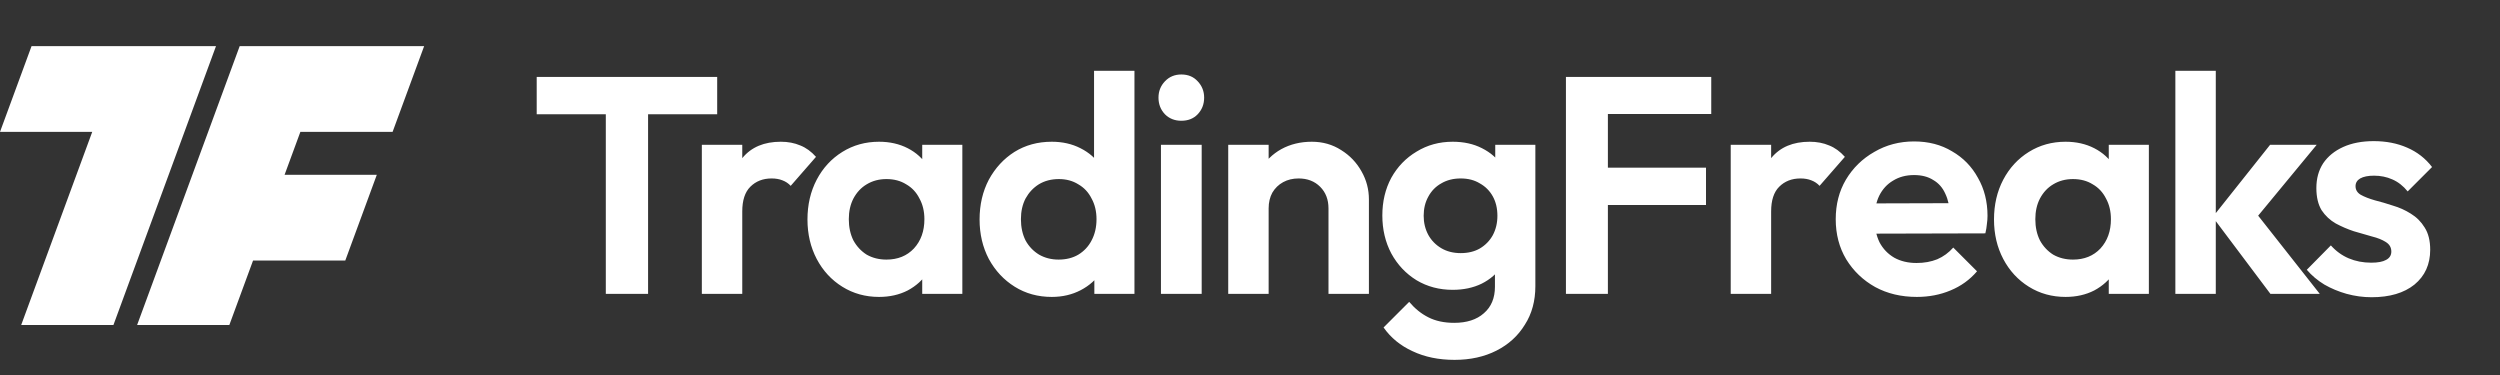
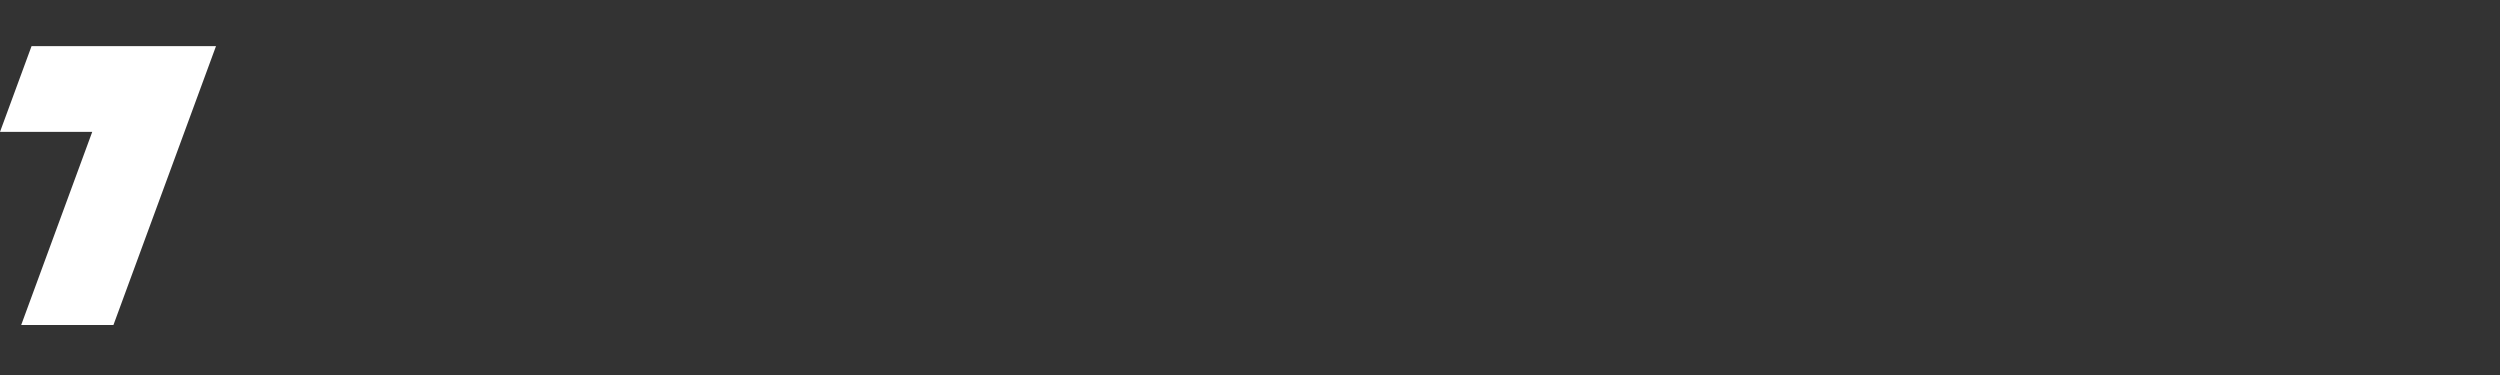
<svg xmlns="http://www.w3.org/2000/svg" width="220" height="33" viewBox="0 0 220 33" fill="none">
  <rect x="0" y="0" width="220" height="33" fill="#333333" stroke="none" />
  <path d="M18.309 5.961L19.008 4.06H2.776L0 11.607H8.116L1.865 28.6H9.982L10.681 26.7L11.369 24.827L12.069 22.926L12.757 21.053L13.456 19.153L14.145 17.28L14.844 15.38L15.533 13.507L16.232 11.607L16.921 9.734L17.62 7.833L18.309 5.961Z" fill="white" />
-   <path d="M21.092 4.06L20.393 5.961L19.704 7.833L19.005 9.734L18.317 11.607L17.617 13.507L16.929 15.38L16.23 17.28L15.541 19.153L14.842 21.053L14.153 22.926L13.454 24.827L12.765 26.7L12.066 28.6H20.182L22.269 22.926H30.385L33.16 15.38H31.076H29.102H27.018H25.044L26.432 11.607H28.406H30.49H32.464H34.548L37.324 4.06H21.092Z" fill="white" />
-   <path d="M53.311 25.858V7.179H57.031V25.858H53.311ZM47.23 10.057V6.772H63.112V10.057H47.23ZM61.762 25.858V12.745H65.319V25.858H61.762ZM65.319 18.609L63.935 17.686C64.097 16.075 64.568 14.808 65.346 13.885C66.125 12.944 67.246 12.473 68.713 12.473C69.346 12.473 69.916 12.582 70.423 12.799C70.93 12.998 71.391 13.333 71.808 13.803L69.582 16.355C69.383 16.138 69.138 15.975 68.849 15.867C68.577 15.758 68.26 15.704 67.898 15.704C67.138 15.704 66.514 15.948 66.025 16.437C65.555 16.907 65.319 17.631 65.319 18.609ZM77.356 26.129C76.161 26.129 75.084 25.831 74.125 25.233C73.165 24.636 72.414 23.821 71.871 22.79C71.329 21.758 71.057 20.6 71.057 19.315C71.057 18.012 71.329 16.844 71.871 15.812C72.414 14.781 73.165 13.966 74.125 13.369C75.084 12.772 76.161 12.473 77.356 12.473C78.297 12.473 79.138 12.663 79.88 13.043C80.623 13.423 81.211 13.957 81.645 14.645C82.098 15.315 82.342 16.075 82.378 16.925V21.649C82.342 22.518 82.098 23.288 81.645 23.957C81.211 24.627 80.623 25.161 79.88 25.559C79.138 25.939 78.297 26.129 77.356 26.129ZM78.007 22.844C79.003 22.844 79.808 22.518 80.423 21.867C81.039 21.197 81.347 20.337 81.347 19.287C81.347 18.6 81.202 17.993 80.912 17.468C80.641 16.925 80.252 16.509 79.745 16.22C79.256 15.912 78.677 15.758 78.007 15.758C77.356 15.758 76.776 15.912 76.27 16.22C75.781 16.509 75.392 16.925 75.102 17.468C74.831 17.993 74.695 18.6 74.695 19.287C74.695 19.993 74.831 20.618 75.102 21.161C75.392 21.686 75.781 22.102 76.27 22.41C76.776 22.699 77.356 22.844 78.007 22.844ZM81.156 25.858V22.328L81.727 19.125L81.156 15.975V12.745H84.686V25.858H81.156ZM92.556 26.129C91.344 26.129 90.257 25.831 89.298 25.233C88.339 24.636 87.579 23.821 87.017 22.79C86.475 21.758 86.203 20.6 86.203 19.315C86.203 18.012 86.475 16.844 87.017 15.812C87.579 14.781 88.33 13.966 89.271 13.369C90.23 12.772 91.325 12.473 92.556 12.473C93.497 12.473 94.339 12.663 95.081 13.043C95.841 13.423 96.447 13.957 96.9 14.645C97.371 15.315 97.624 16.075 97.66 16.925V21.595C97.624 22.446 97.379 23.215 96.927 23.903C96.475 24.591 95.868 25.134 95.108 25.532C94.348 25.93 93.497 26.129 92.556 26.129ZM93.153 22.844C93.823 22.844 94.402 22.699 94.891 22.41C95.397 22.102 95.787 21.686 96.058 21.161C96.348 20.618 96.493 19.993 96.493 19.287C96.493 18.6 96.348 17.993 96.058 17.468C95.787 16.925 95.397 16.509 94.891 16.22C94.402 15.912 93.832 15.758 93.181 15.758C92.511 15.758 91.923 15.912 91.416 16.22C90.927 16.527 90.538 16.944 90.249 17.468C89.977 17.993 89.841 18.6 89.841 19.287C89.841 19.993 89.977 20.618 90.249 21.161C90.538 21.686 90.936 22.102 91.443 22.41C91.95 22.699 92.52 22.844 93.153 22.844ZM99.832 25.858H96.303V22.328L96.873 19.125L96.276 15.975V6.229H99.832V25.858ZM102.164 25.858V12.745H105.748V25.858H102.164ZM103.956 10.627C103.377 10.627 102.897 10.437 102.517 10.057C102.137 9.658 101.947 9.17 101.947 8.591C101.947 8.03 102.137 7.55 102.517 7.152C102.897 6.754 103.377 6.554 103.956 6.554C104.553 6.554 105.033 6.754 105.395 7.152C105.775 7.55 105.965 8.03 105.965 8.591C105.965 9.17 105.775 9.658 105.395 10.057C105.033 10.437 104.553 10.627 103.956 10.627ZM116.907 25.858V18.337C116.907 17.559 116.663 16.925 116.174 16.437C115.686 15.948 115.052 15.704 114.274 15.704C113.767 15.704 113.315 15.812 112.916 16.03C112.518 16.247 112.202 16.555 111.966 16.953C111.749 17.351 111.64 17.812 111.64 18.337L110.256 17.631C110.256 16.6 110.473 15.704 110.907 14.944C111.36 14.165 111.976 13.559 112.753 13.125C113.55 12.69 114.446 12.473 115.441 12.473C116.4 12.473 117.261 12.717 118.02 13.206C118.781 13.677 119.378 14.301 119.812 15.079C120.247 15.839 120.464 16.663 120.464 17.55V25.858H116.907ZM108.084 25.858V12.745H111.64V25.858H108.084ZM127.998 31.668C126.605 31.668 125.374 31.414 124.306 30.907C123.238 30.419 122.387 29.722 121.754 28.817L124.007 26.564C124.514 27.161 125.075 27.613 125.691 27.921C126.325 28.247 127.084 28.41 127.971 28.41C129.076 28.41 129.944 28.129 130.578 27.568C131.229 27.007 131.555 26.229 131.555 25.233V21.948L132.153 19.07L131.582 16.192V12.745H135.112V25.179C135.112 26.482 134.804 27.613 134.188 28.573C133.592 29.55 132.759 30.31 131.691 30.853C130.623 31.396 129.392 31.668 127.998 31.668ZM127.835 25.505C126.659 25.505 125.6 25.224 124.659 24.663C123.718 24.084 122.976 23.297 122.433 22.301C121.908 21.306 121.646 20.192 121.646 18.962C121.646 17.731 121.908 16.627 122.433 15.649C122.976 14.672 123.718 13.903 124.659 13.342C125.6 12.763 126.659 12.473 127.835 12.473C128.813 12.473 129.673 12.663 130.415 13.043C131.175 13.423 131.772 13.948 132.206 14.618C132.641 15.269 132.876 16.039 132.912 16.925V21.052C132.876 21.921 132.632 22.699 132.18 23.387C131.745 24.057 131.148 24.582 130.388 24.962C129.646 25.324 128.795 25.505 127.835 25.505ZM128.541 22.274C129.193 22.274 129.754 22.138 130.225 21.867C130.714 21.577 131.093 21.188 131.365 20.699C131.636 20.192 131.772 19.622 131.772 18.989C131.772 18.337 131.636 17.767 131.365 17.278C131.093 16.79 130.714 16.41 130.225 16.138C129.754 15.848 129.193 15.704 128.541 15.704C127.89 15.704 127.32 15.848 126.831 16.138C126.343 16.41 125.963 16.799 125.691 17.306C125.419 17.794 125.283 18.355 125.283 18.989C125.283 19.604 125.419 20.165 125.691 20.672C125.963 21.161 126.343 21.55 126.831 21.84C127.32 22.129 127.89 22.274 128.541 22.274ZM137.802 25.858V6.772H141.494V25.858H137.802ZM140.517 18.039V14.754H150.128V18.039H140.517ZM140.517 10.03V6.772H150.59V10.03H140.517ZM152.303 25.858V12.745H155.86V25.858H152.303ZM155.86 18.609L154.475 17.686C154.638 16.075 155.109 14.808 155.887 13.885C156.665 12.944 157.787 12.473 159.254 12.473C159.887 12.473 160.457 12.582 160.964 12.799C161.471 12.998 161.932 13.333 162.349 13.803L160.122 16.355C159.923 16.138 159.679 15.975 159.39 15.867C159.118 15.758 158.801 15.704 158.439 15.704C157.679 15.704 157.054 15.948 156.566 16.437C156.095 16.907 155.86 17.631 155.86 18.609ZM168.684 26.129C167.308 26.129 166.086 25.84 165.019 25.26C163.951 24.663 163.1 23.849 162.466 22.817C161.851 21.785 161.544 20.609 161.544 19.287C161.544 17.984 161.842 16.826 162.439 15.812C163.055 14.781 163.888 13.966 164.937 13.369C165.987 12.754 167.154 12.446 168.439 12.446C169.706 12.446 170.819 12.735 171.779 13.315C172.756 13.876 173.516 14.654 174.059 15.649C174.62 16.627 174.901 17.74 174.901 18.989C174.901 19.224 174.883 19.468 174.846 19.722C174.828 19.957 174.783 20.229 174.711 20.536L163.688 20.564V17.903L173.055 17.876L171.616 18.989C171.58 18.21 171.435 17.559 171.181 17.034C170.946 16.509 170.593 16.111 170.123 15.839C169.67 15.55 169.109 15.405 168.439 15.405C167.734 15.405 167.118 15.568 166.593 15.894C166.068 16.201 165.661 16.645 165.371 17.224C165.1 17.785 164.964 18.455 164.964 19.233C164.964 20.03 165.109 20.726 165.398 21.324C165.706 21.903 166.141 22.355 166.702 22.681C167.263 22.989 167.915 23.143 168.656 23.143C169.326 23.143 169.932 23.034 170.475 22.817C171.019 22.582 171.489 22.238 171.887 21.785L173.978 23.876C173.344 24.618 172.566 25.179 171.643 25.559C170.738 25.939 169.751 26.129 168.684 26.129ZM181.77 26.129C180.576 26.129 179.499 25.831 178.539 25.233C177.58 24.636 176.829 23.821 176.286 22.79C175.743 21.758 175.472 20.6 175.472 19.315C175.472 18.012 175.743 16.844 176.286 15.812C176.829 14.781 177.58 13.966 178.539 13.369C179.499 12.772 180.576 12.473 181.77 12.473C182.711 12.473 183.553 12.663 184.295 13.043C185.037 13.423 185.625 13.957 186.06 14.645C186.512 15.315 186.756 16.075 186.793 16.925V21.649C186.756 22.518 186.512 23.288 186.06 23.957C185.625 24.627 185.037 25.161 184.295 25.559C183.553 25.939 182.711 26.129 181.77 26.129ZM182.422 22.844C183.417 22.844 184.223 22.518 184.838 21.867C185.453 21.197 185.761 20.337 185.761 19.287C185.761 18.6 185.616 17.993 185.327 17.468C185.055 16.925 184.666 16.509 184.159 16.22C183.671 15.912 183.091 15.758 182.422 15.758C181.77 15.758 181.191 15.912 180.684 16.22C180.195 16.509 179.806 16.925 179.517 17.468C179.245 17.993 179.109 18.6 179.109 19.287C179.109 19.993 179.245 20.618 179.517 21.161C179.806 21.686 180.195 22.102 180.684 22.41C181.191 22.699 181.77 22.844 182.422 22.844ZM185.571 25.858V22.328L186.141 19.125L185.571 15.975V12.745H189.1V25.858H185.571ZM199.795 25.858L194.717 19.097L199.767 12.745H203.867L197.948 19.912L198.084 18.174L204.138 25.858H199.795ZM191.432 25.858V6.229H194.989V25.858H191.432ZM208.699 26.156C207.957 26.156 207.224 26.057 206.5 25.858C205.794 25.659 205.143 25.387 204.545 25.043C203.948 24.681 203.432 24.247 202.998 23.74L205.116 21.595C205.568 22.102 206.093 22.482 206.69 22.735C207.287 22.989 207.948 23.116 208.672 23.116C209.251 23.116 209.686 23.034 209.975 22.871C210.283 22.708 210.437 22.464 210.437 22.138C210.437 21.776 210.274 21.496 209.948 21.297C209.64 21.097 209.233 20.934 208.726 20.808C208.22 20.663 207.686 20.509 207.125 20.346C206.581 20.165 206.057 19.939 205.55 19.668C205.043 19.378 204.627 18.989 204.301 18.5C203.993 17.993 203.84 17.342 203.84 16.545C203.84 15.713 204.039 14.989 204.437 14.373C204.853 13.758 205.442 13.278 206.201 12.934C206.962 12.591 207.857 12.419 208.889 12.419C209.975 12.419 210.953 12.609 211.821 12.989C212.708 13.369 213.441 13.939 214.021 14.699L211.876 16.844C211.477 16.355 211.025 16.002 210.518 15.785C210.03 15.568 209.496 15.459 208.916 15.459C208.392 15.459 207.984 15.541 207.695 15.704C207.424 15.867 207.287 16.093 207.287 16.383C207.287 16.708 207.441 16.962 207.749 17.143C208.075 17.324 208.491 17.487 208.998 17.631C209.505 17.758 210.03 17.912 210.572 18.093C211.134 18.256 211.659 18.491 212.147 18.799C212.654 19.107 213.061 19.514 213.369 20.02C213.695 20.527 213.858 21.179 213.858 21.975C213.858 23.26 213.396 24.283 212.473 25.043C211.55 25.785 210.292 26.156 208.699 26.156Z" fill="white" />
</svg>